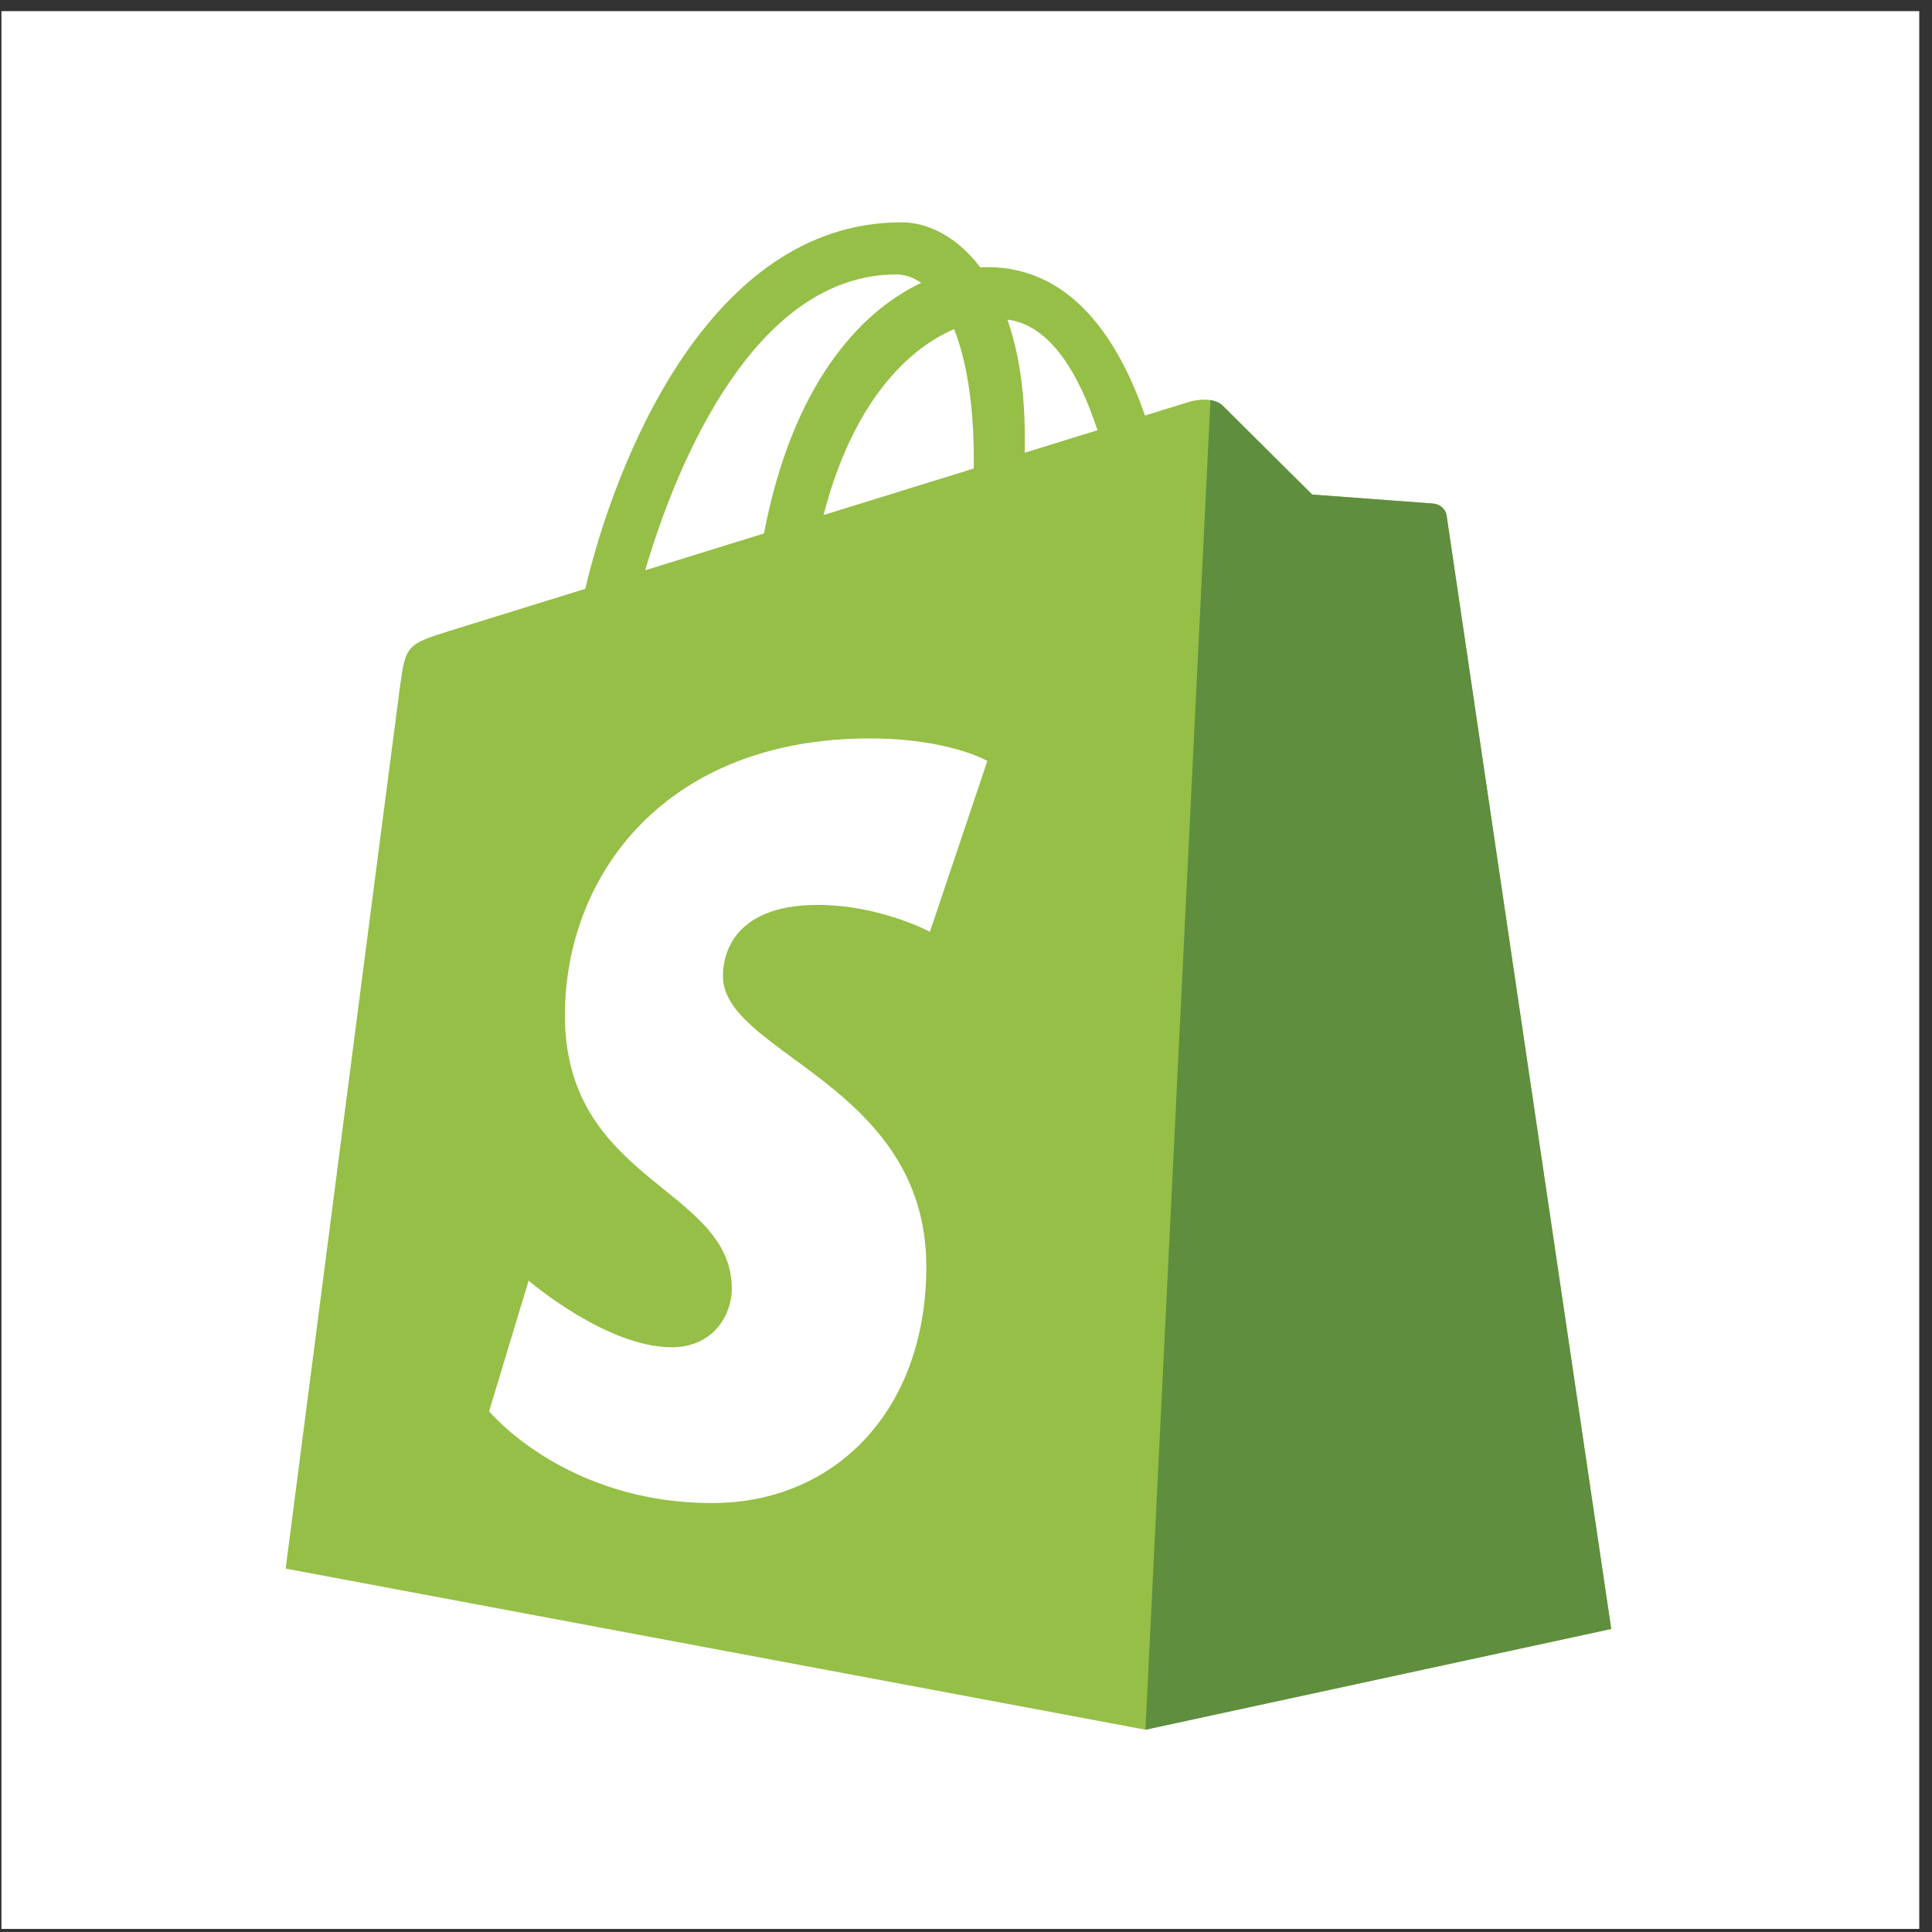
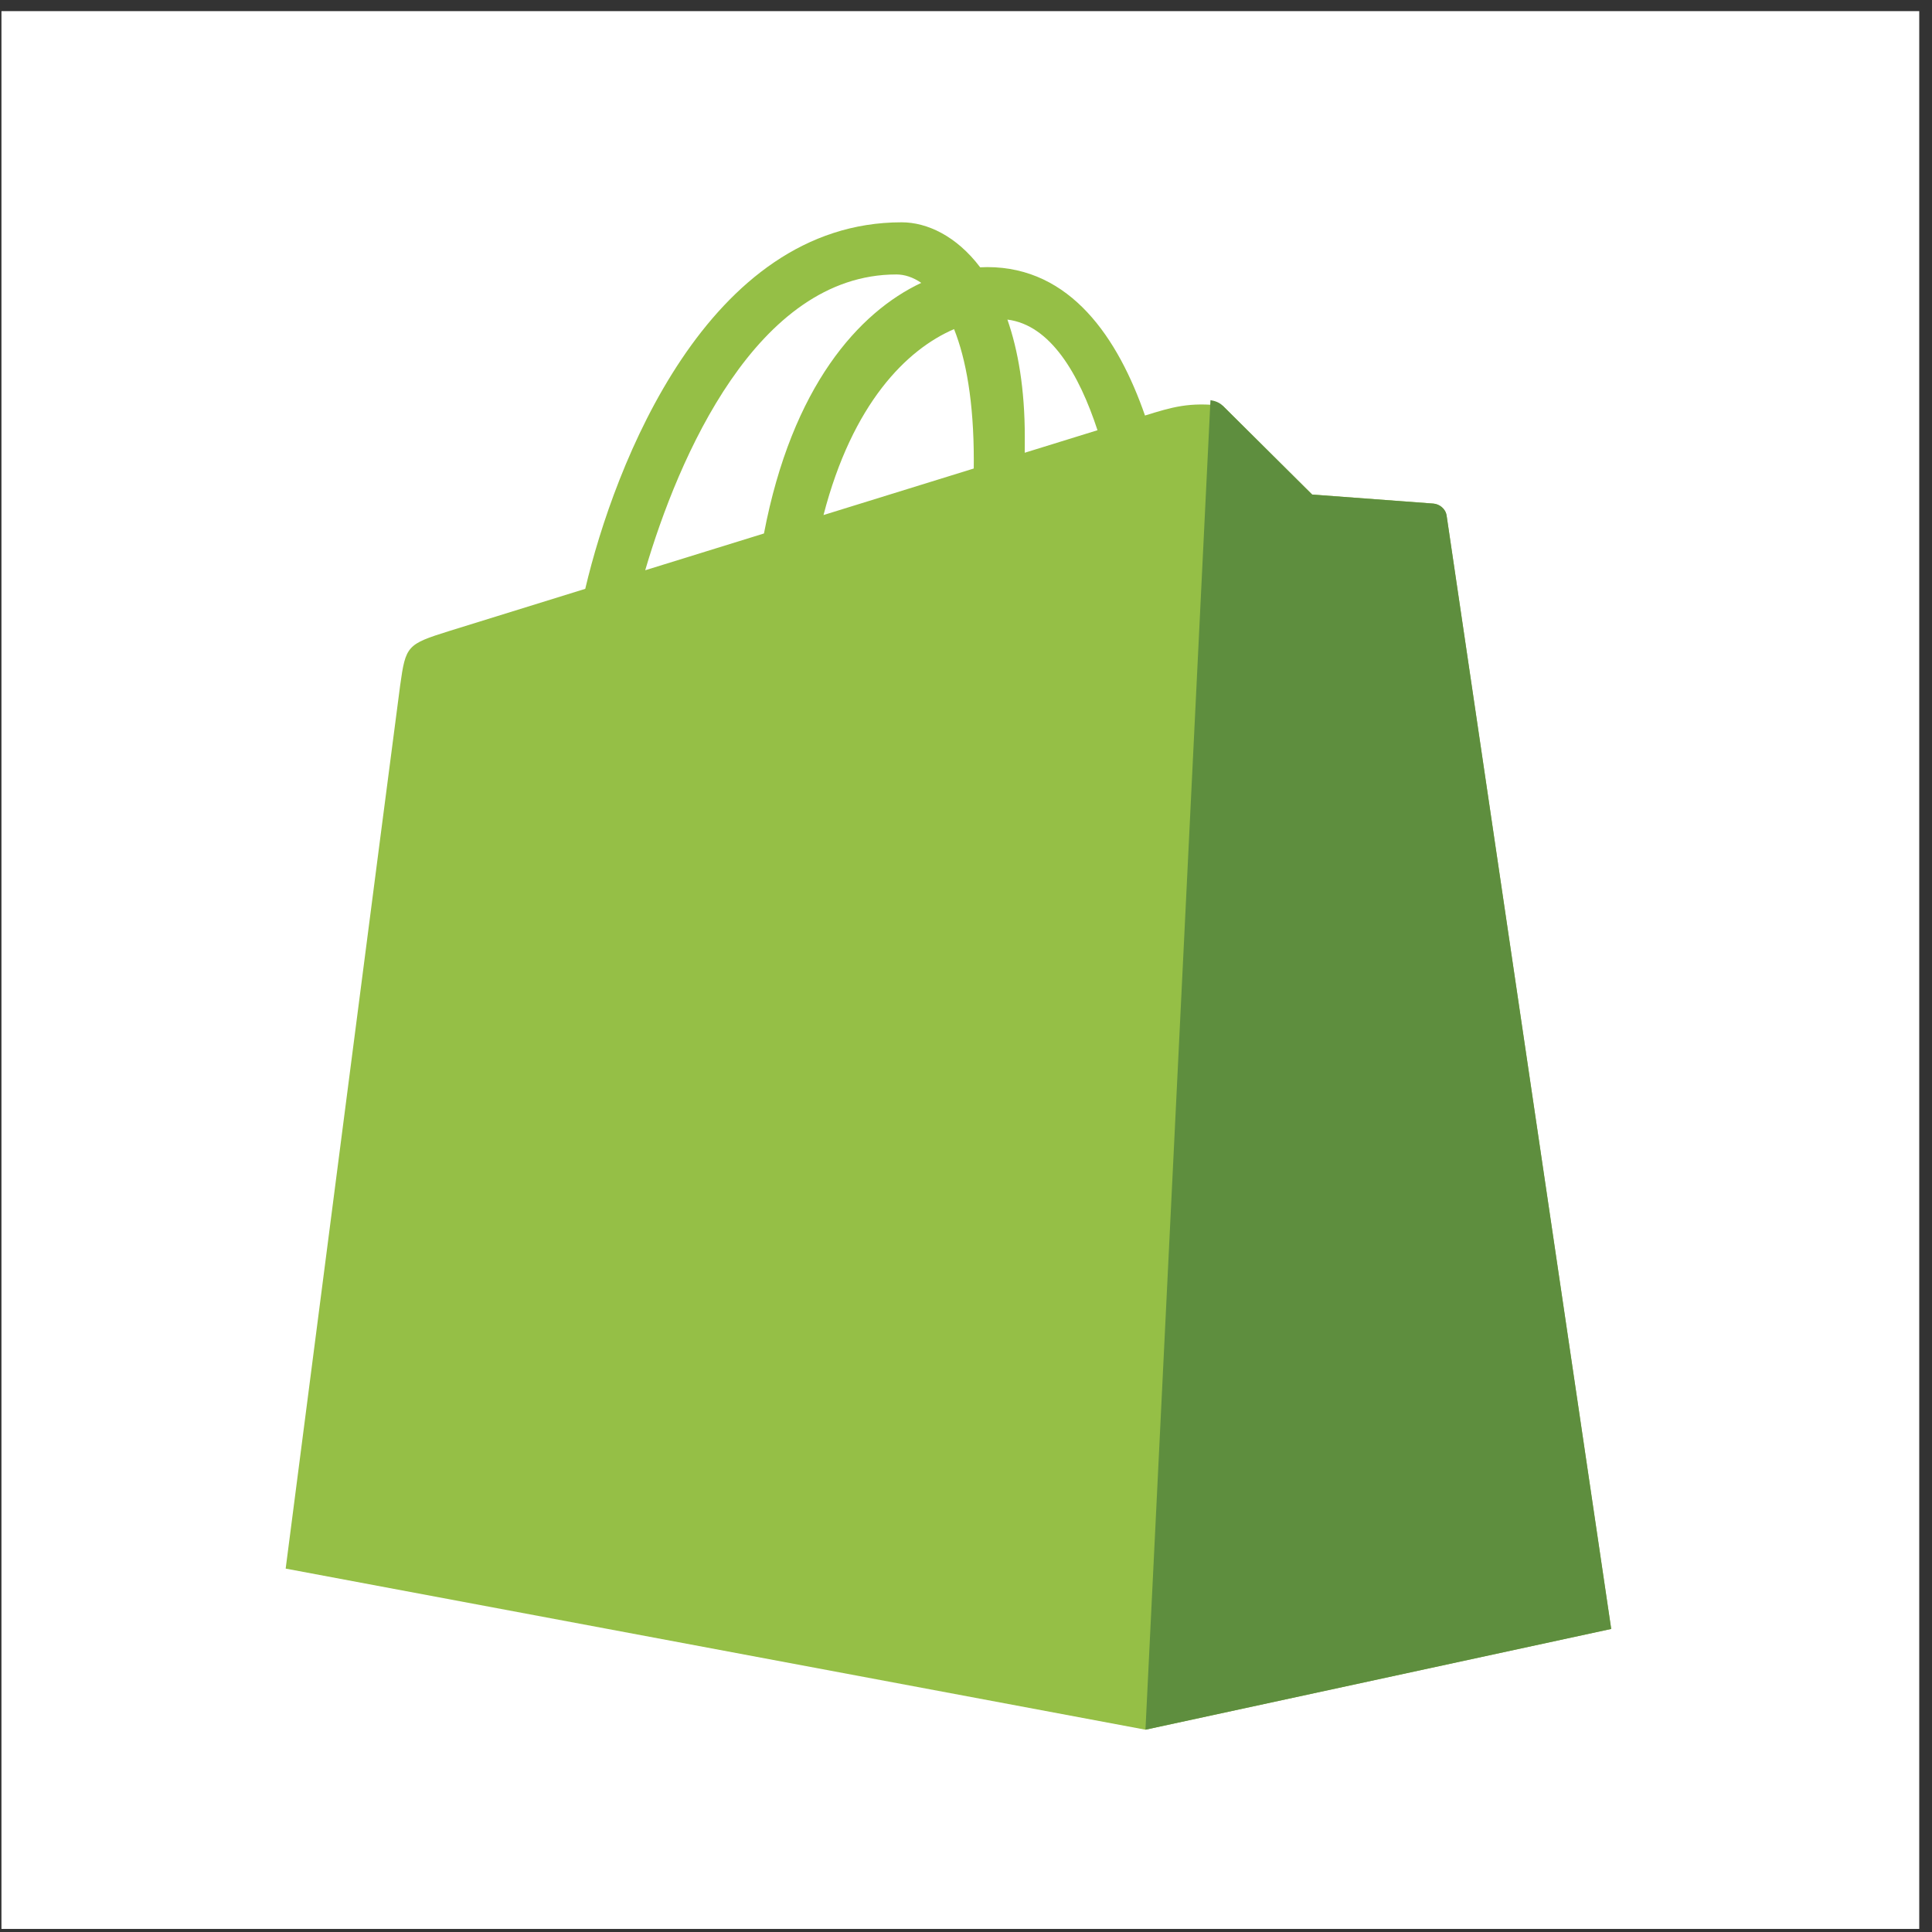
<svg xmlns="http://www.w3.org/2000/svg" width="136" height="136" viewBox="0 0 136 136" fill="none">
  <rect x="0" y="0" width="136" height="136" fill="#333333" stroke="none" />
  <rect width="135" height="135" transform="translate(0.102 0.784)" fill="white" />
  <g clip-path="url(#clip0_13104_36282)">
-     <path d="M101.832 36.309C101.759 35.776 101.292 35.48 100.905 35.448C100.52 35.416 92.365 34.811 92.365 34.811C92.365 34.811 86.7 29.188 86.079 28.566C85.457 27.944 84.242 28.133 83.77 28.271C83.701 28.292 82.533 28.652 80.6 29.25C78.708 23.806 75.369 18.802 69.495 18.802C69.332 18.802 69.165 18.809 68.999 18.818C67.328 16.609 65.258 15.649 63.471 15.649C49.786 15.649 43.248 32.756 41.198 41.45C35.881 43.097 32.103 44.269 31.621 44.42C28.652 45.351 28.559 45.445 28.169 48.242C27.876 50.359 20.109 110.419 20.109 110.419L80.626 121.758L113.415 114.664C113.415 114.664 101.904 36.842 101.832 36.309ZM77.256 30.285L72.135 31.87C72.137 31.509 72.139 31.154 72.139 30.765C72.139 27.382 71.669 24.657 70.915 22.497C73.942 22.877 75.958 26.321 77.256 30.285ZM67.16 23.168C68.002 25.277 68.549 28.303 68.549 32.387C68.549 32.596 68.547 32.787 68.546 32.98C65.216 34.012 61.597 35.132 57.97 36.255C60.007 28.396 63.824 24.6 67.16 23.168ZM63.095 19.32C63.685 19.32 64.28 19.52 64.85 19.912C60.464 21.976 55.763 27.174 53.778 37.553L45.419 40.142C47.744 32.225 53.266 19.32 63.095 19.32Z" fill="#95BF46" />
+     <path d="M101.832 36.309C101.759 35.776 101.292 35.48 100.905 35.448C100.52 35.416 92.365 34.811 92.365 34.811C92.365 34.811 86.7 29.188 86.079 28.566C83.701 28.292 82.533 28.652 80.6 29.25C78.708 23.806 75.369 18.802 69.495 18.802C69.332 18.802 69.165 18.809 68.999 18.818C67.328 16.609 65.258 15.649 63.471 15.649C49.786 15.649 43.248 32.756 41.198 41.45C35.881 43.097 32.103 44.269 31.621 44.42C28.652 45.351 28.559 45.445 28.169 48.242C27.876 50.359 20.109 110.419 20.109 110.419L80.626 121.758L113.415 114.664C113.415 114.664 101.904 36.842 101.832 36.309ZM77.256 30.285L72.135 31.87C72.137 31.509 72.139 31.154 72.139 30.765C72.139 27.382 71.669 24.657 70.915 22.497C73.942 22.877 75.958 26.321 77.256 30.285ZM67.16 23.168C68.002 25.277 68.549 28.303 68.549 32.387C68.549 32.596 68.547 32.787 68.546 32.98C65.216 34.012 61.597 35.132 57.97 36.255C60.007 28.396 63.824 24.6 67.16 23.168ZM63.095 19.32C63.685 19.32 64.28 19.52 64.85 19.912C60.464 21.976 55.763 27.174 53.778 37.553L45.419 40.142C47.744 32.225 53.266 19.32 63.095 19.32Z" fill="#95BF46" />
    <path d="M100.91 35.451C100.524 35.419 92.369 34.815 92.369 34.815C92.369 34.815 86.705 29.191 86.083 28.569C85.85 28.337 85.537 28.219 85.209 28.168L80.633 121.76L113.42 114.668C113.42 114.668 101.909 36.846 101.836 36.312C101.763 35.779 101.296 35.484 100.91 35.451Z" fill="#5E8E3E" />
-     <path d="M69.503 53.563L65.46 65.59C65.46 65.59 61.917 63.7 57.575 63.7C51.209 63.7 50.889 67.694 50.889 68.701C50.889 74.194 65.207 76.299 65.207 89.165C65.207 99.287 58.787 105.805 50.13 105.805C39.742 105.805 34.43 99.34 34.43 99.34L37.211 90.15C37.211 90.15 42.672 94.838 47.28 94.838C50.291 94.838 51.515 92.468 51.515 90.736C51.515 83.571 39.768 83.251 39.768 71.478C39.768 61.568 46.881 51.979 61.238 51.979C66.77 51.979 69.503 53.563 69.503 53.563Z" fill="white" />
  </g>
  <defs>
    <clipPath id="clip0_13104_36282">
      <rect width="93.517" height="106.657" fill="white" transform="translate(20.094 15.361)" />
    </clipPath>
  </defs>
</svg>